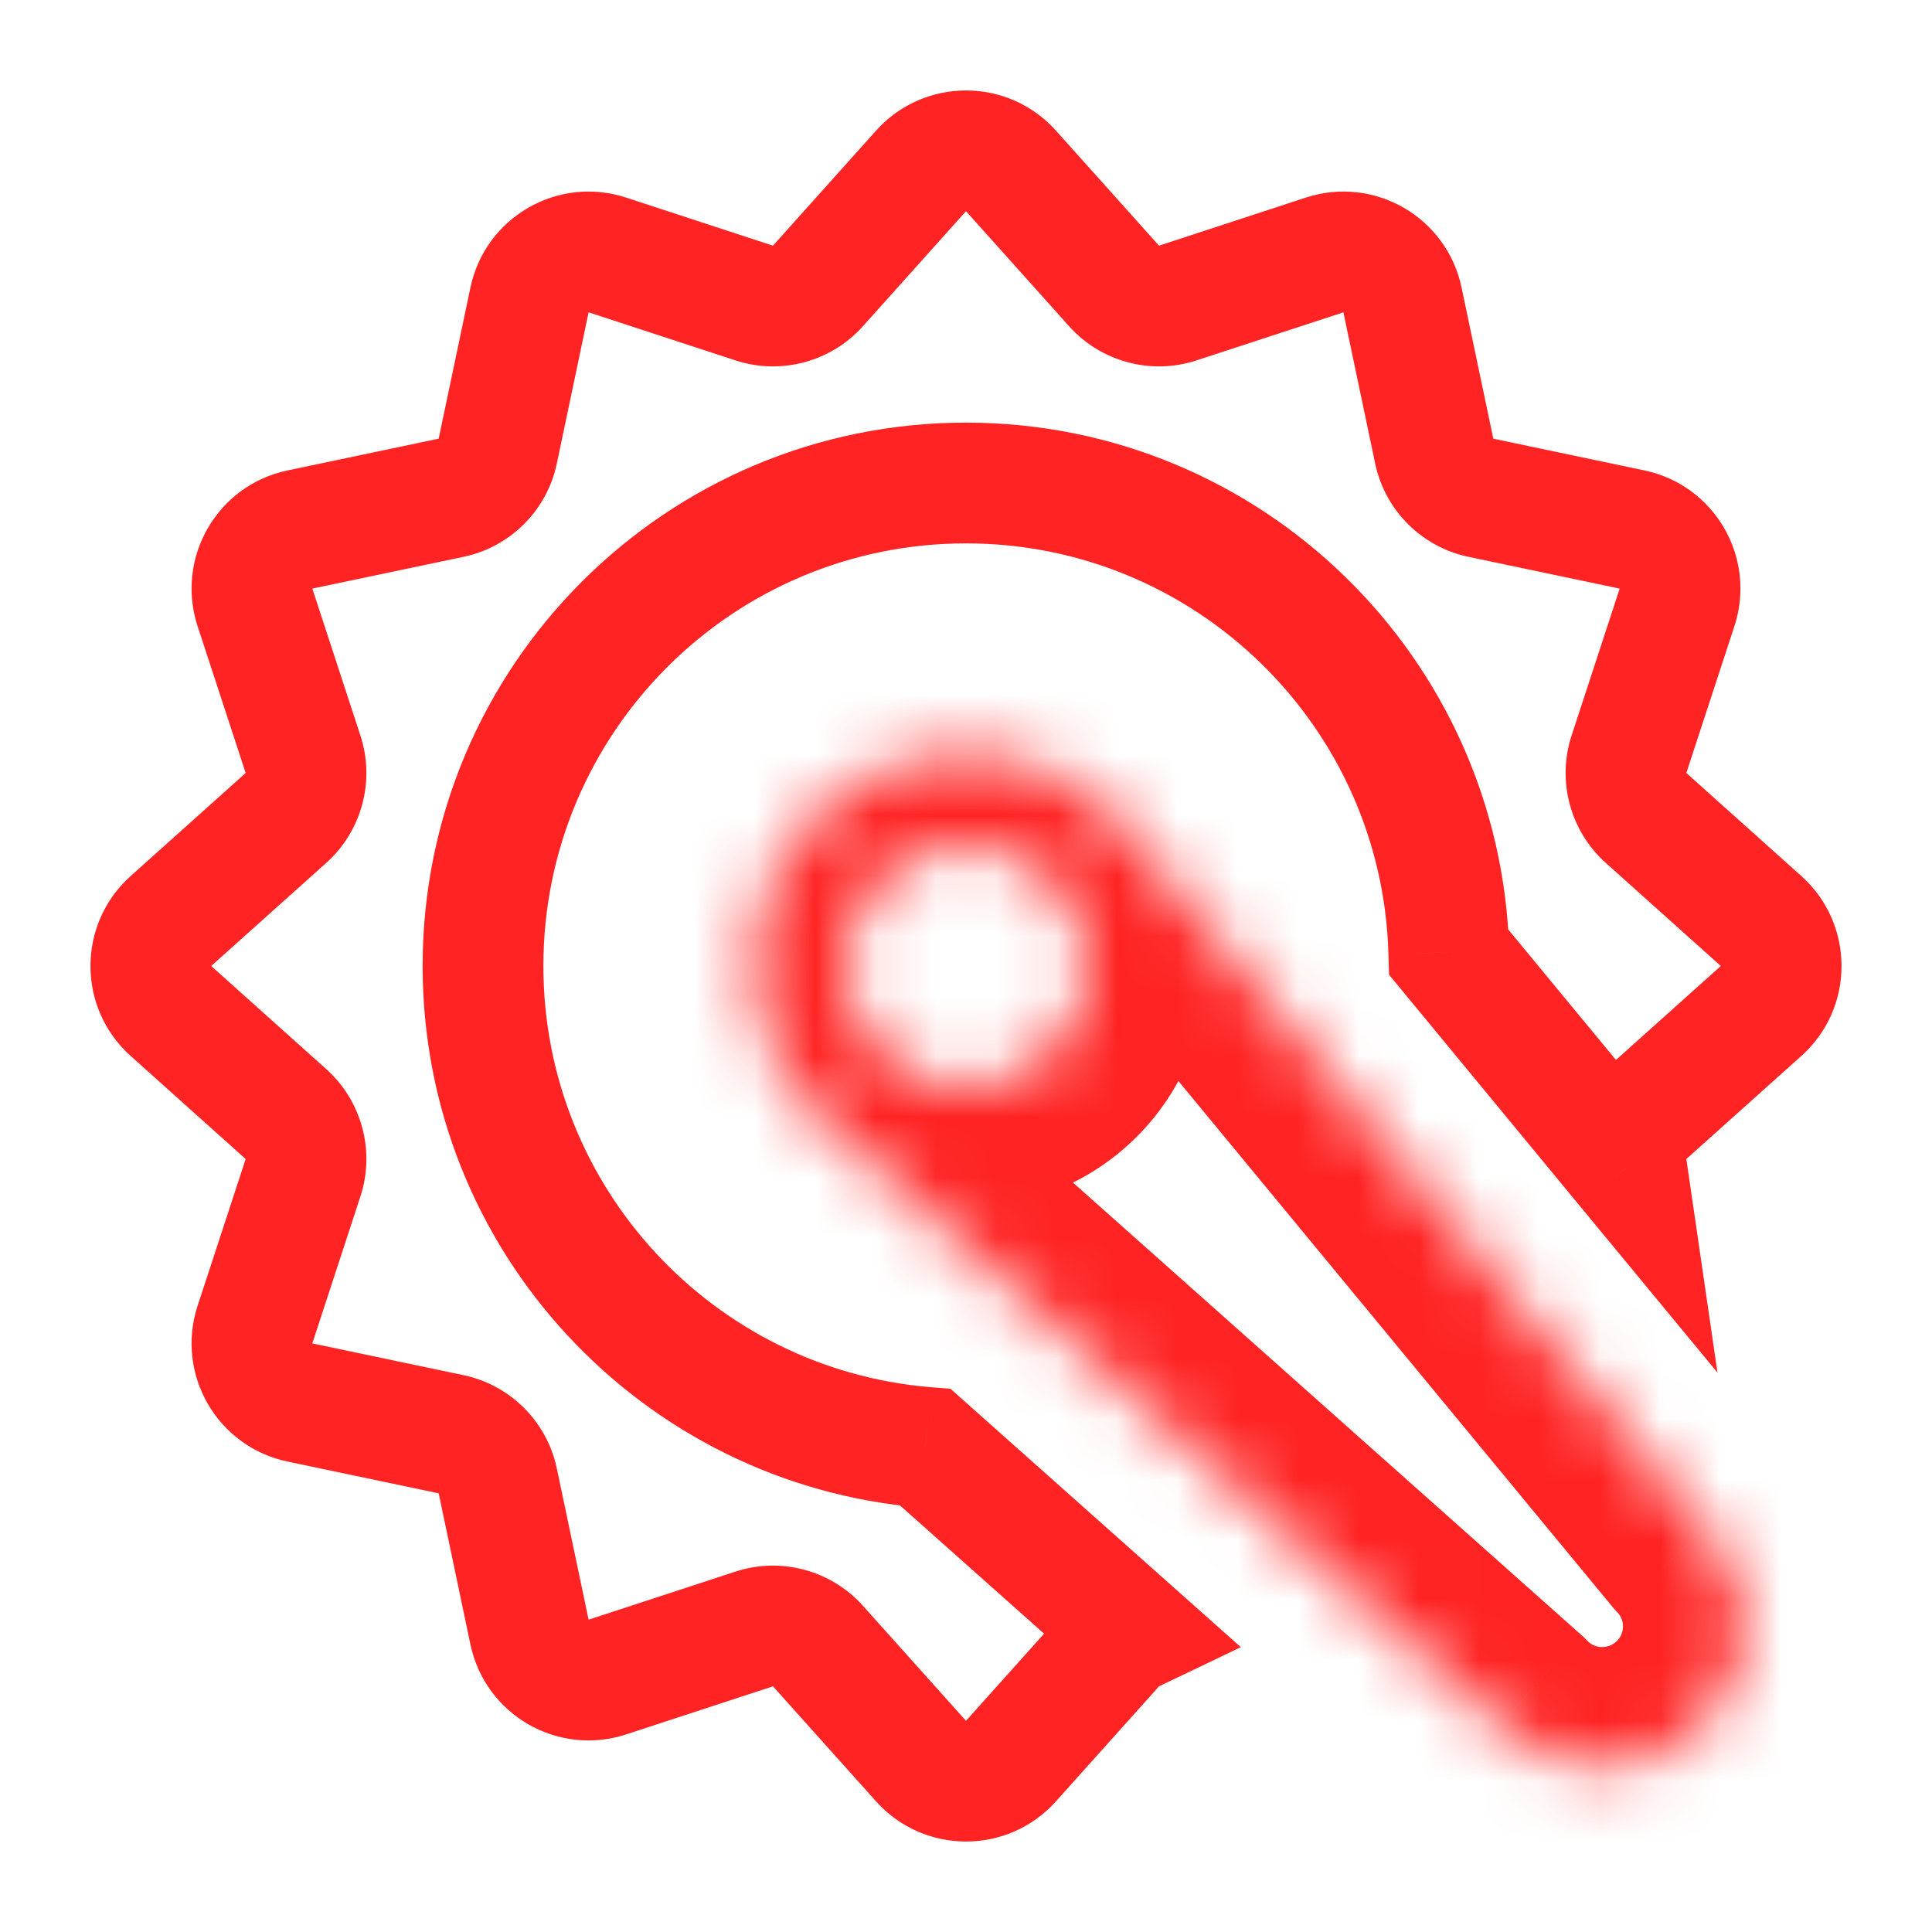
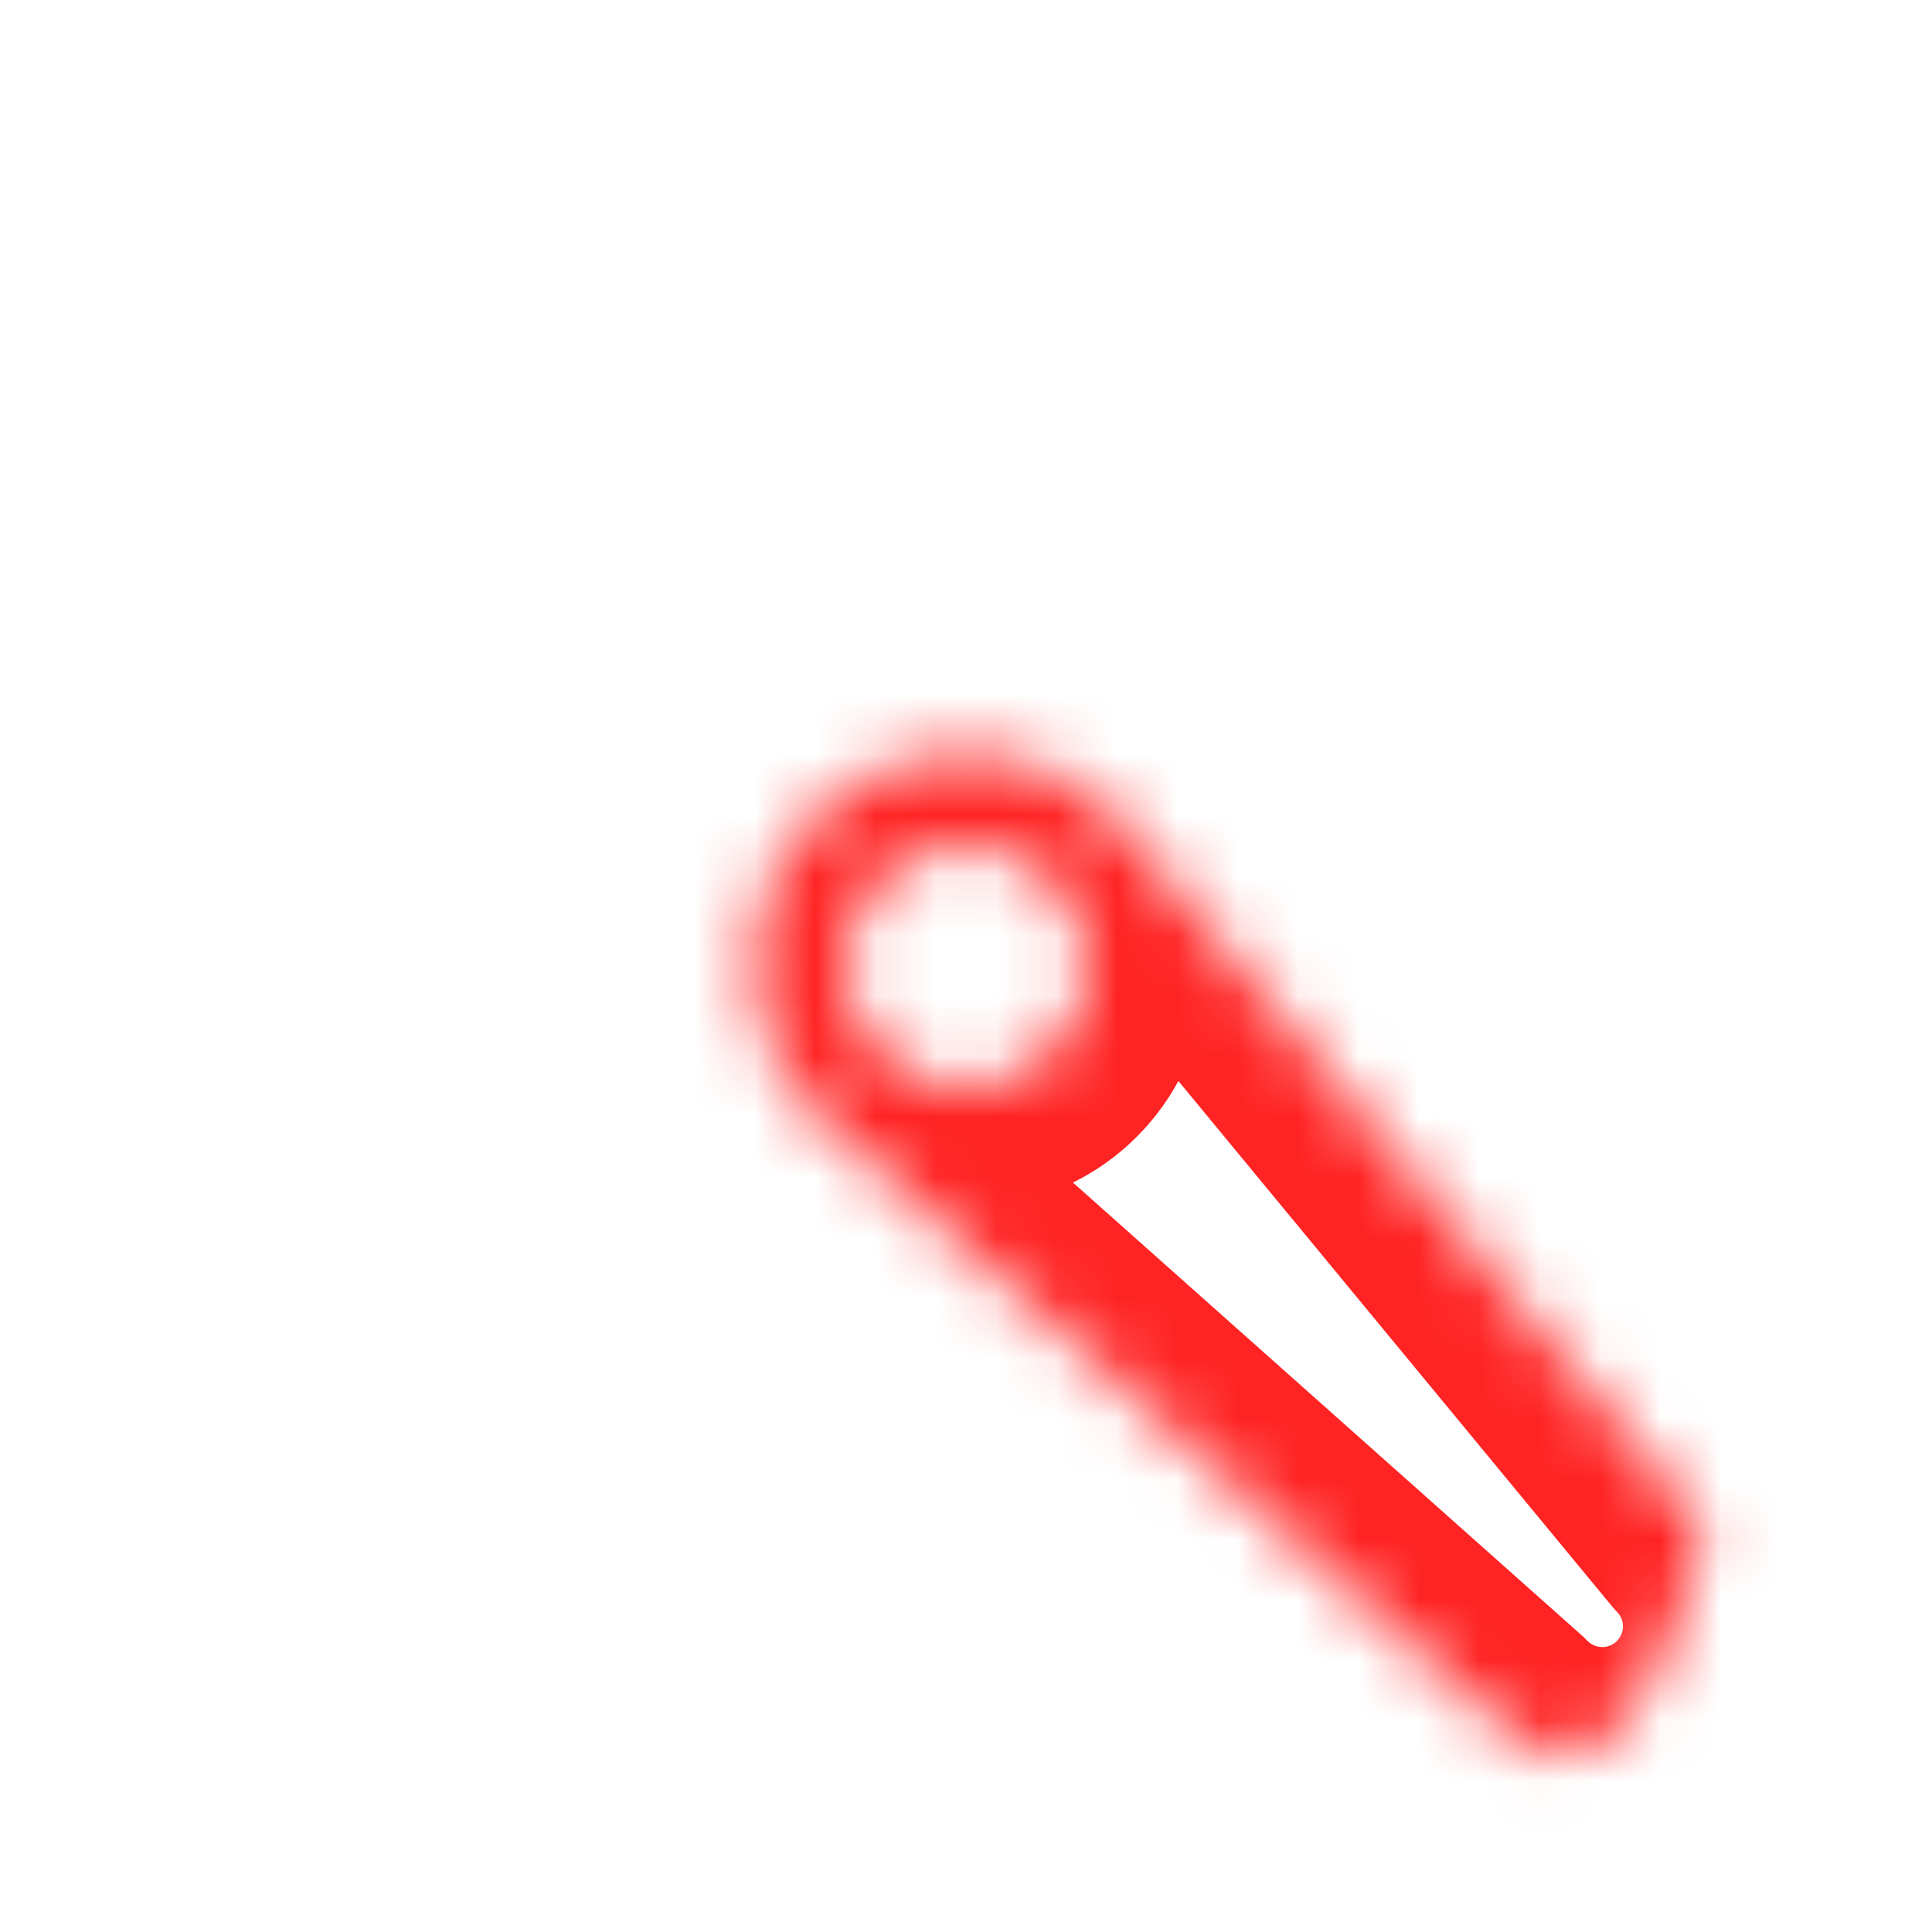
<svg xmlns="http://www.w3.org/2000/svg" width="32" height="32" viewBox="0 0 32 32" fill="none">
-   <path d="M16.745 2.831L16 3.498L16 3.498L16.745 2.831ZM15.255 2.831L14.511 2.163L14.511 2.163L15.255 2.831ZM18.452 4.736L19.197 4.069L19.197 4.069L18.452 4.736ZM19.508 5.019L19.197 4.069L19.197 4.069L19.508 5.019ZM21.94 4.223L22.251 5.173L22.251 5.173L21.94 4.223ZM23.23 4.968L22.251 5.173L22.251 5.173L23.23 4.968ZM23.756 7.471L24.734 7.266L24.734 7.266L23.756 7.471ZM24.529 8.244L24.734 7.266L24.734 7.266L24.529 8.244ZM27.032 8.771L26.827 9.749L26.827 9.749L27.032 8.771ZM27.777 10.06L26.827 9.749L26.827 9.749L27.777 10.06ZM26.981 12.492L27.931 12.803L27.931 12.803L26.981 12.492ZM27.264 13.548L27.931 12.803L27.931 12.803L27.264 13.548ZM29.169 15.255L29.837 14.511L29.837 14.511L29.169 15.255ZM29.169 16.745L29.837 17.489L29.837 17.489L29.169 16.745ZM27.264 18.452L27.931 19.197L27.931 19.197L27.264 18.452ZM26.942 19.341L26.17 19.978L28.447 22.735L27.931 19.197L26.942 19.341ZM23.997 15.774L22.997 15.801L23.007 16.145L23.226 16.41L23.997 15.774ZM15.329 23.972L15.993 23.225L15.744 23.003L15.411 22.976L15.329 23.972ZM18.764 27.03L19.197 27.931L20.552 27.282L19.429 26.283L18.764 27.03ZM18.452 27.264L19.197 27.931L19.197 27.931L18.452 27.264ZM16.745 29.169L17.489 29.837L17.489 29.837L16.745 29.169ZM15.255 29.169L14.511 29.837L14.511 29.837L15.255 29.169ZM13.548 27.264L12.803 27.931L12.803 27.931L13.548 27.264ZM12.492 26.981L12.803 27.931L12.803 27.931L12.492 26.981ZM10.06 27.777L9.749 26.827L9.749 26.827L10.06 27.777ZM8.771 27.032L7.792 27.238L7.792 27.238L8.771 27.032ZM8.244 24.529L9.223 24.323L9.223 24.323L8.244 24.529ZM7.471 23.756L7.266 24.734L7.266 24.734L7.471 23.756ZM4.968 23.23L5.173 22.251L5.173 22.251L4.968 23.23ZM4.223 21.94L5.173 22.251L5.173 22.251L4.223 21.94ZM5.019 19.508L4.069 19.197L4.069 19.197L5.019 19.508ZM4.736 18.452L4.069 19.197L4.069 19.197L4.736 18.452ZM2.831 16.745L3.498 16L3.498 16L2.831 16.745ZM2.831 15.255L2.163 14.511L2.163 14.511L2.831 15.255ZM4.736 13.548L5.404 14.292L5.404 14.292L4.736 13.548ZM5.019 12.492L4.069 12.803L5.019 12.492ZM4.223 10.06L5.173 9.749L4.223 10.06ZM4.968 8.771L4.762 7.792L4.762 7.792L4.968 8.771ZM7.471 8.244L7.677 9.223L7.677 9.223L7.471 8.244ZM8.244 7.471L7.266 7.266L7.266 7.266L8.244 7.471ZM8.771 4.968L9.749 5.173L9.749 5.173L8.771 4.968ZM10.06 4.223L9.749 5.173L9.749 5.173L10.06 4.223ZM12.492 5.019L12.803 4.069L12.803 4.069L12.492 5.019ZM13.548 4.736L14.292 5.404L14.292 5.404L13.548 4.736ZM17.489 2.163C16.695 1.277 15.306 1.277 14.511 2.163L16 3.498L16 3.498L17.489 2.163ZM19.197 4.069L17.489 2.163L16 3.498L17.708 5.404L19.197 4.069ZM19.197 4.069L19.197 4.069L17.708 5.404C18.237 5.994 19.066 6.216 19.819 5.969L19.197 4.069ZM21.628 3.273L19.197 4.069L19.819 5.969L22.251 5.173L21.628 3.273ZM24.208 4.762C23.963 3.596 22.76 2.902 21.628 3.273L22.251 5.173L22.251 5.173L24.208 4.762ZM24.734 7.266L24.208 4.762L22.251 5.173L22.777 7.677L24.734 7.266ZM24.734 7.266L24.734 7.266L22.777 7.677C22.94 8.453 23.547 9.06 24.323 9.223L24.734 7.266ZM27.238 7.792L24.734 7.266L24.323 9.223L26.827 9.749L27.238 7.792ZM28.727 10.372C29.098 9.24 28.404 8.037 27.238 7.792L26.827 9.749L26.827 9.749L28.727 10.372ZM27.931 12.803L28.727 10.372L26.827 9.749L26.031 12.181L27.931 12.803ZM27.931 12.803L27.931 12.803L26.031 12.181C25.784 12.934 26.006 13.763 26.596 14.292L27.931 12.803ZM29.837 14.511L27.931 12.803L26.596 14.292L28.502 16L29.837 14.511ZM29.837 17.489C30.723 16.695 30.723 15.306 29.837 14.511L28.502 16V16L29.837 17.489ZM27.931 19.197L29.837 17.489L28.502 16L26.596 17.708L27.931 19.197ZM27.931 19.197L27.931 19.197L26.596 17.708C26.092 18.16 25.857 18.83 25.952 19.485L27.931 19.197ZM23.226 16.41L26.17 19.978L27.713 18.704L24.768 15.137L23.226 16.41ZM24.997 15.746C24.861 10.892 20.886 7 16 7V9C19.799 9 22.892 12.027 22.997 15.801L24.997 15.746ZM16 7C11.029 7 7 11.029 7 16H9C9 12.134 12.134 9 16 9V7ZM7 16C7 20.717 10.628 24.585 15.246 24.969L15.411 22.976C11.821 22.677 9 19.668 9 16H7ZM19.429 26.283L15.993 23.225L14.664 24.719L18.1 27.777L19.429 26.283ZM19.197 27.931L19.197 27.931L18.332 26.128C18.099 26.24 17.886 26.397 17.708 26.596L19.197 27.931ZM17.489 29.837L19.197 27.931L17.708 26.596L16 28.502L17.489 29.837ZM14.511 29.837C15.306 30.723 16.695 30.723 17.489 29.837L16 28.502H16L14.511 29.837ZM12.803 27.931L14.511 29.837L16 28.502L14.292 26.596L12.803 27.931ZM12.803 27.931L12.803 27.931L14.292 26.596C13.763 26.006 12.934 25.784 12.181 26.031L12.803 27.931ZM10.371 28.727L12.803 27.931L12.181 26.031L9.749 26.827L10.371 28.727ZM7.792 27.238C8.037 28.404 9.24 29.098 10.371 28.727L9.749 26.827L9.749 26.827L7.792 27.238ZM7.266 24.734L7.792 27.238L9.749 26.827L9.223 24.323L7.266 24.734ZM7.266 24.734L7.266 24.734L9.223 24.323C9.06 23.547 8.453 22.94 7.677 22.777L7.266 24.734ZM4.762 24.208L7.266 24.734L7.677 22.777L5.173 22.251L4.762 24.208ZM3.273 21.628C2.902 22.76 3.596 23.963 4.762 24.208L5.173 22.251L5.173 22.251L3.273 21.628ZM4.069 19.197L3.273 21.628L5.173 22.251L5.969 19.819L4.069 19.197ZM4.069 19.197L4.069 19.197L5.969 19.819C6.216 19.066 5.994 18.237 5.404 17.708L4.069 19.197ZM2.163 17.489L4.069 19.197L5.404 17.708L3.498 16L2.163 17.489ZM2.163 14.511C1.277 15.306 1.277 16.695 2.163 17.489L3.498 16L3.498 16L2.163 14.511ZM4.069 12.803L2.163 14.511L3.498 16L5.404 14.292L4.069 12.803ZM4.069 12.803L4.069 12.803L5.404 14.292C5.994 13.763 6.216 12.934 5.969 12.181L4.069 12.803ZM3.273 10.372L4.069 12.803L5.969 12.181L5.173 9.749L3.273 10.372ZM4.762 7.792C3.596 8.037 2.902 9.24 3.273 10.372L5.173 9.749L5.173 9.749L4.762 7.792ZM7.266 7.266L4.762 7.792L5.173 9.749L7.677 9.223L7.266 7.266ZM7.266 7.266L7.266 7.266L7.677 9.223C8.453 9.06 9.06 8.453 9.223 7.677L7.266 7.266ZM7.792 4.762L7.266 7.266L9.223 7.677L9.749 5.173L7.792 4.762ZM10.371 3.273C9.24 2.902 8.037 3.596 7.792 4.762L9.749 5.173L9.749 5.173L10.371 3.273ZM12.803 4.069L10.371 3.273L9.749 5.173L12.181 5.969L12.803 4.069ZM12.803 4.069L12.803 4.069L12.181 5.969C12.934 6.216 13.763 5.994 14.292 5.404L12.803 4.069ZM14.511 2.163L12.803 4.069L14.292 5.404L16 3.498L14.511 2.163Z" fill="#FF2323" />
  <mask id="path-2-inside-1_21_365" fill="white">
-     <path fill-rule="evenodd" clip-rule="evenodd" d="M13.439 18.409C12.092 17.011 12.133 14.786 13.531 13.439C14.929 12.092 17.154 12.133 18.501 13.531C18.629 13.664 18.745 13.805 18.848 13.952L28.225 25.312C29.123 26.244 29.096 27.727 28.164 28.625C27.232 29.523 25.749 29.495 24.851 28.564L13.847 18.771C13.704 18.663 13.567 18.542 13.439 18.409ZM16 18C17.105 18 18 17.105 18 16C18 14.895 17.105 14 16 14C14.895 14 14 14.895 14 16C14 17.105 14.895 18 16 18Z" />
+     <path fill-rule="evenodd" clip-rule="evenodd" d="M13.439 18.409C12.092 17.011 12.133 14.786 13.531 13.439C14.929 12.092 17.154 12.133 18.501 13.531C18.629 13.664 18.745 13.805 18.848 13.952L28.225 25.312C27.232 29.523 25.749 29.495 24.851 28.564L13.847 18.771C13.704 18.663 13.567 18.542 13.439 18.409ZM16 18C17.105 18 18 17.105 18 16C18 14.895 17.105 14 16 14C14.895 14 14 14.895 14 16C14 17.105 14.895 18 16 18Z" />
  </mask>
  <path d="M13.531 13.439L12.143 11.999L13.531 13.439ZM13.439 18.409L14.879 17.021L14.879 17.021L13.439 18.409ZM18.501 13.531L19.941 12.143L19.941 12.143L18.501 13.531ZM18.848 13.952L17.212 15.102L17.257 15.165L17.306 15.225L18.848 13.952ZM28.225 25.312L26.683 26.585L26.732 26.644L26.785 26.7L28.225 25.312ZM28.164 28.625L26.776 27.185L26.776 27.185L28.164 28.625ZM24.851 28.564L26.291 27.176L26.238 27.121L26.18 27.07L24.851 28.564ZM13.847 18.771L15.176 17.277L15.118 17.226L15.056 17.179L13.847 18.771ZM12.143 11.999C9.95 14.112 9.885 17.603 11.999 19.796L14.879 17.021C14.299 16.419 14.316 15.46 14.919 14.879L12.143 11.999ZM19.941 12.143C17.828 9.95 14.337 9.885 12.143 11.999L14.919 14.879C15.521 14.299 16.48 14.316 17.061 14.919L19.941 12.143ZM20.485 12.802C20.322 12.571 20.141 12.351 19.941 12.143L17.061 14.919C17.117 14.978 17.168 15.039 17.212 15.102L20.485 12.802ZM29.768 24.039L20.391 12.679L17.306 15.225L26.683 26.585L29.768 24.039ZM29.552 30.065C31.279 28.401 31.33 25.651 29.666 23.924L26.785 26.7C26.917 26.836 26.913 27.053 26.776 27.185L29.552 30.065ZM23.41 29.951C25.075 31.679 27.824 31.73 29.552 30.065L26.776 27.185C26.64 27.316 26.422 27.312 26.291 27.176L23.41 29.951ZM12.517 20.265L23.521 30.058L26.18 27.07L15.176 17.277L12.517 20.265ZM11.999 19.796C12.199 20.004 12.412 20.193 12.636 20.364L15.056 17.179C14.995 17.132 14.936 17.08 14.879 17.021L11.999 19.796ZM16 16V20C18.209 20 20 18.209 20 16H16ZM16 16H20C20 13.791 18.209 12 16 12V16ZM16 16V12C13.791 12 12 13.791 12 16H16ZM16 16H12C12 18.209 13.791 20 16 20V16Z" fill="#FF2323" mask="url(#path-2-inside-1_21_365)" />
</svg>